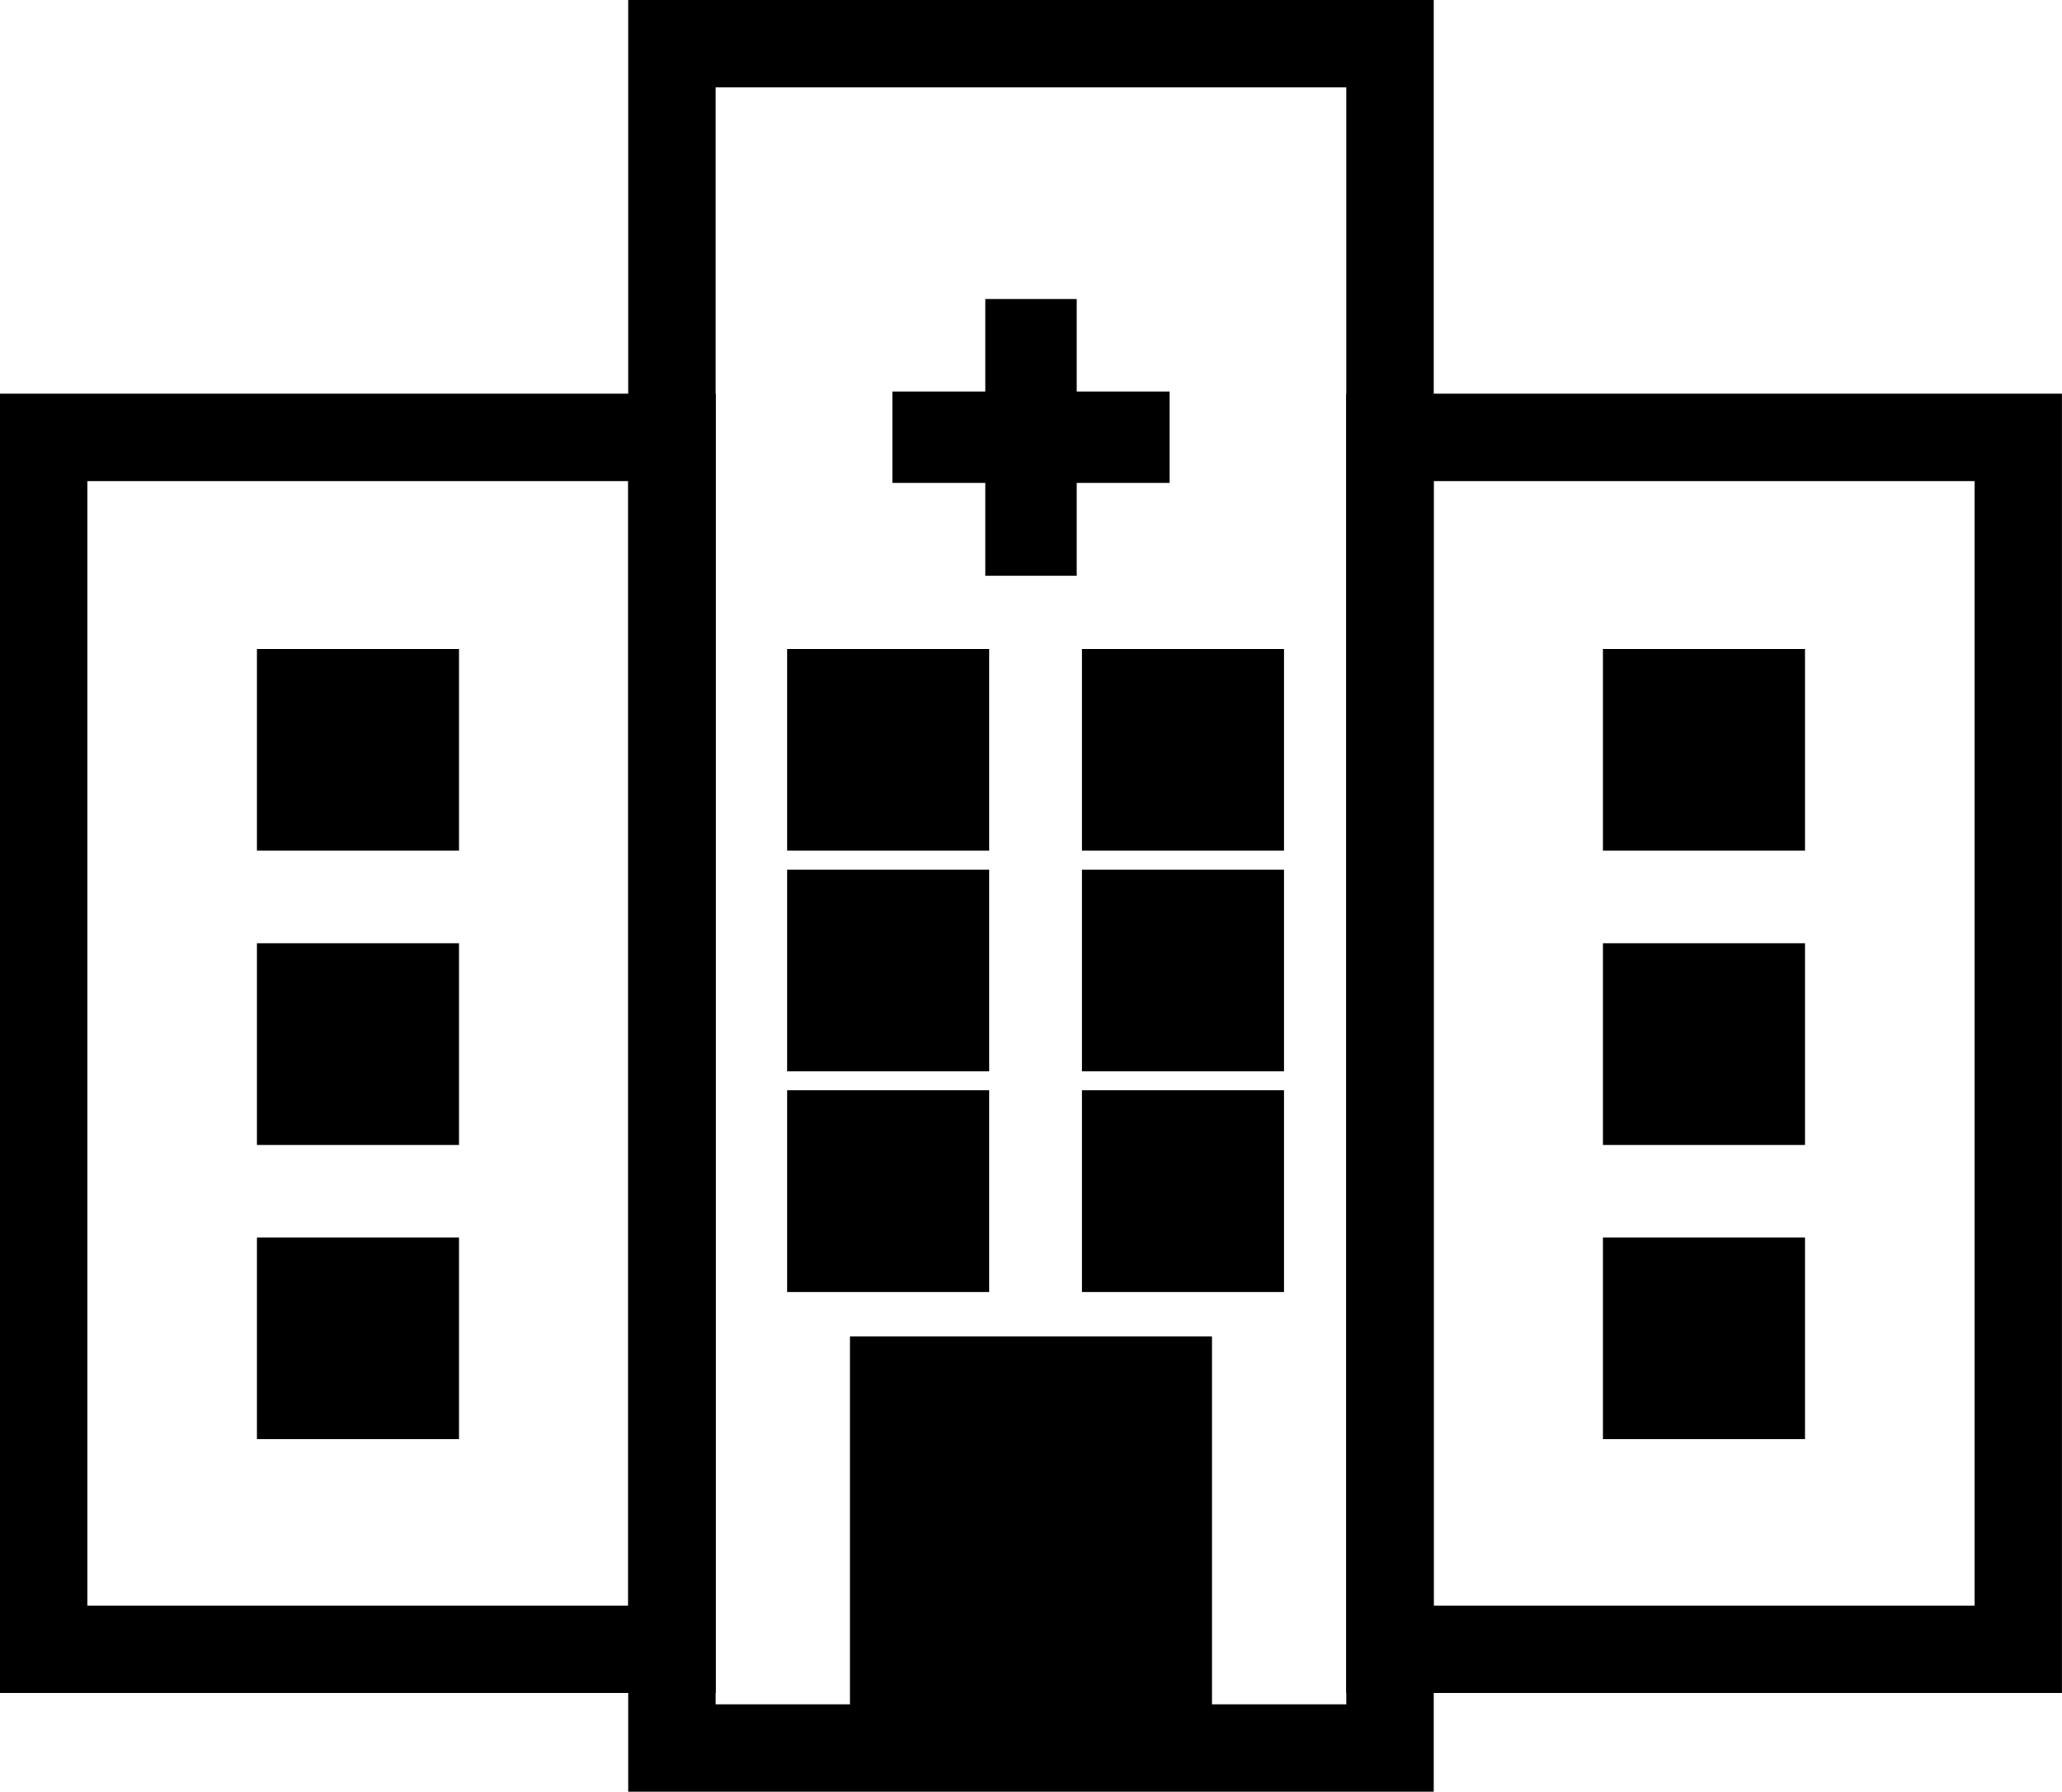
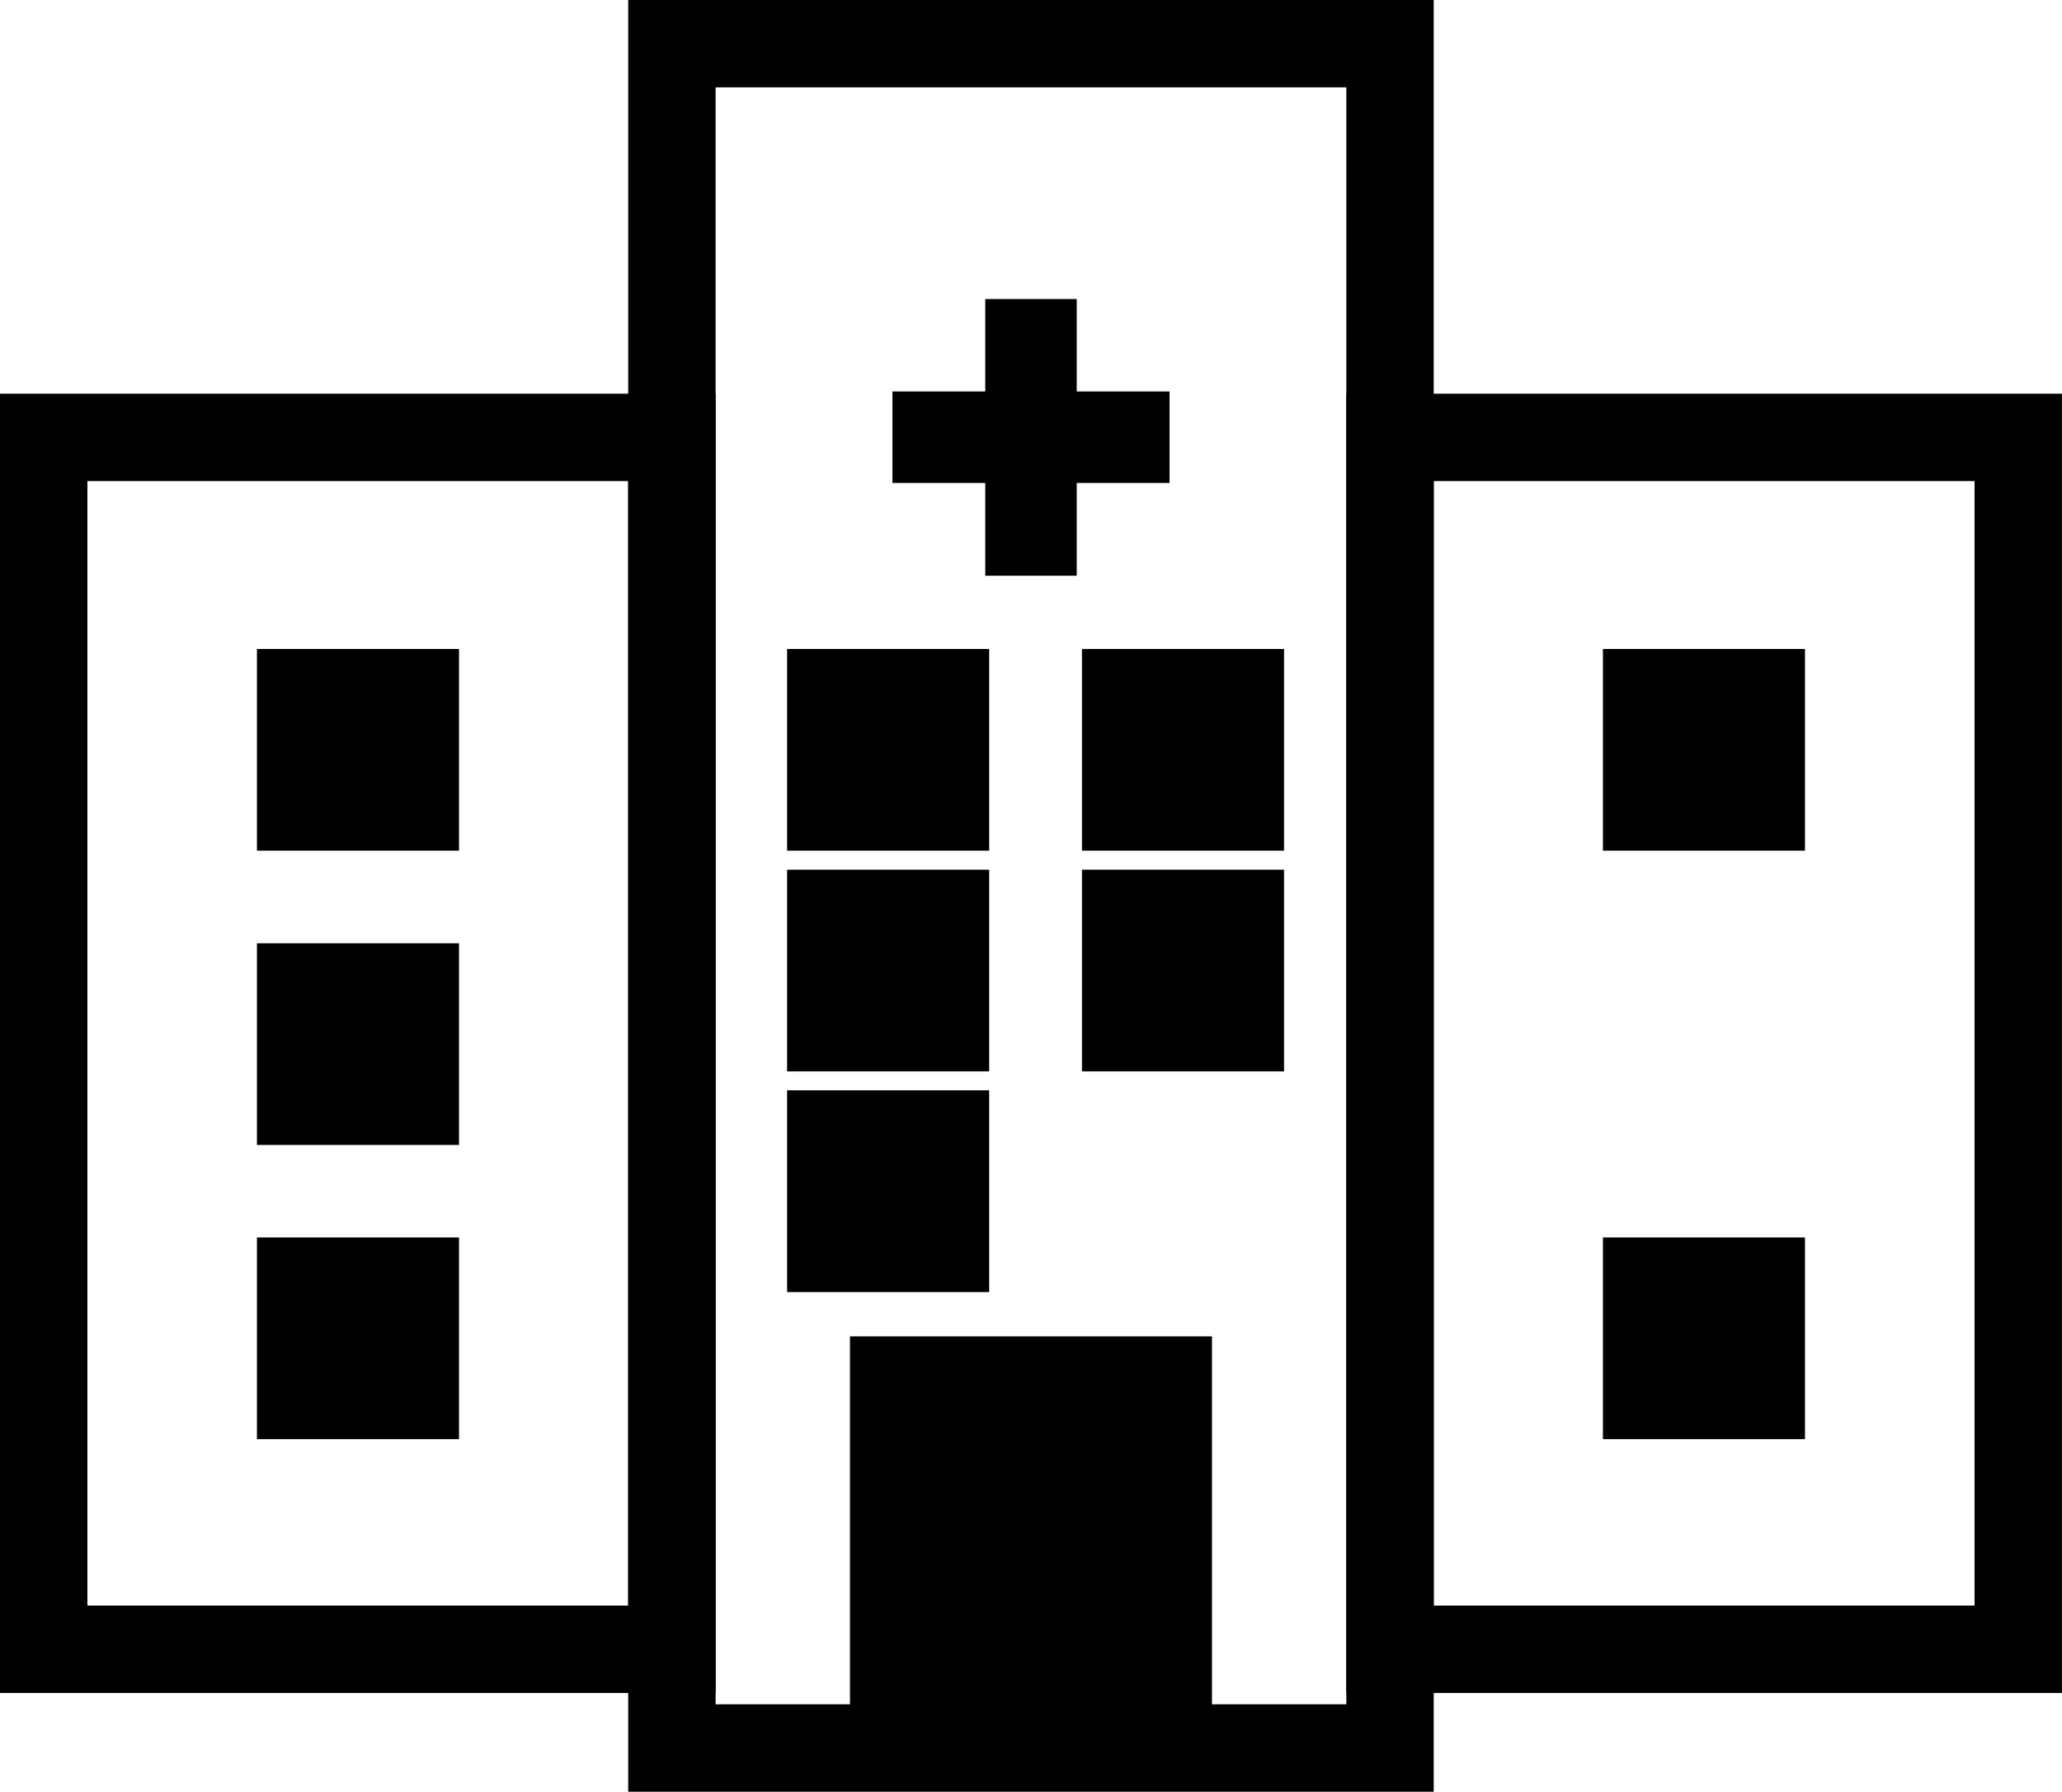
<svg xmlns="http://www.w3.org/2000/svg" width="35.39" height="30.756" viewBox="0 0 35.39 30.756">
  <defs>
    <style>.a{fill:none;stroke:#000;stroke-linecap:square;stroke-width:1.5px;}</style>
  </defs>
  <g transform="translate(0.75 0.75)">
    <rect class="a" width="10.782" height="20.803" transform="translate(0 6.758)" />
    <rect class="a" width="10.782" height="20.803" transform="translate(23.107 6.758)" />
    <rect width="3.468" height="3.462" transform="translate(3.66 10.39)" />
    <rect width="3.468" height="3.462" transform="translate(3.66 15.442)" />
    <rect width="3.468" height="3.462" transform="translate(3.66 20.492)" />
    <rect width="3.468" height="3.462" transform="translate(26.761 10.39)" />
-     <rect width="3.468" height="3.462" transform="translate(26.761 15.442)" />
    <rect width="3.468" height="3.462" transform="translate(26.761 20.492)" />
    <g transform="translate(10.782)">
      <rect class="a" width="12.325" height="29.256" />
      <rect width="3.468" height="3.462" transform="translate(7.038 10.39)" />
      <rect width="3.468" height="3.462" transform="translate(7.038 14.179)" />
-       <rect width="3.468" height="3.463" transform="translate(7.038 17.966)" />
      <rect width="3.468" height="3.462" transform="translate(1.977 10.39)" />
      <rect width="3.468" height="3.462" transform="translate(1.977 14.179)" />
      <rect width="3.468" height="3.463" transform="translate(1.977 17.966)" />
    </g>
    <path d="M29.953,11.917V13.51h-1.57V11.917H26.79v-1.57h1.593V8.76h1.57v1.587h1.593v1.57Z" transform="translate(-12.223 -4.377)" />
    <rect width="6.213" height="7.066" transform="translate(13.838 22.19)" />
  </g>
</svg>